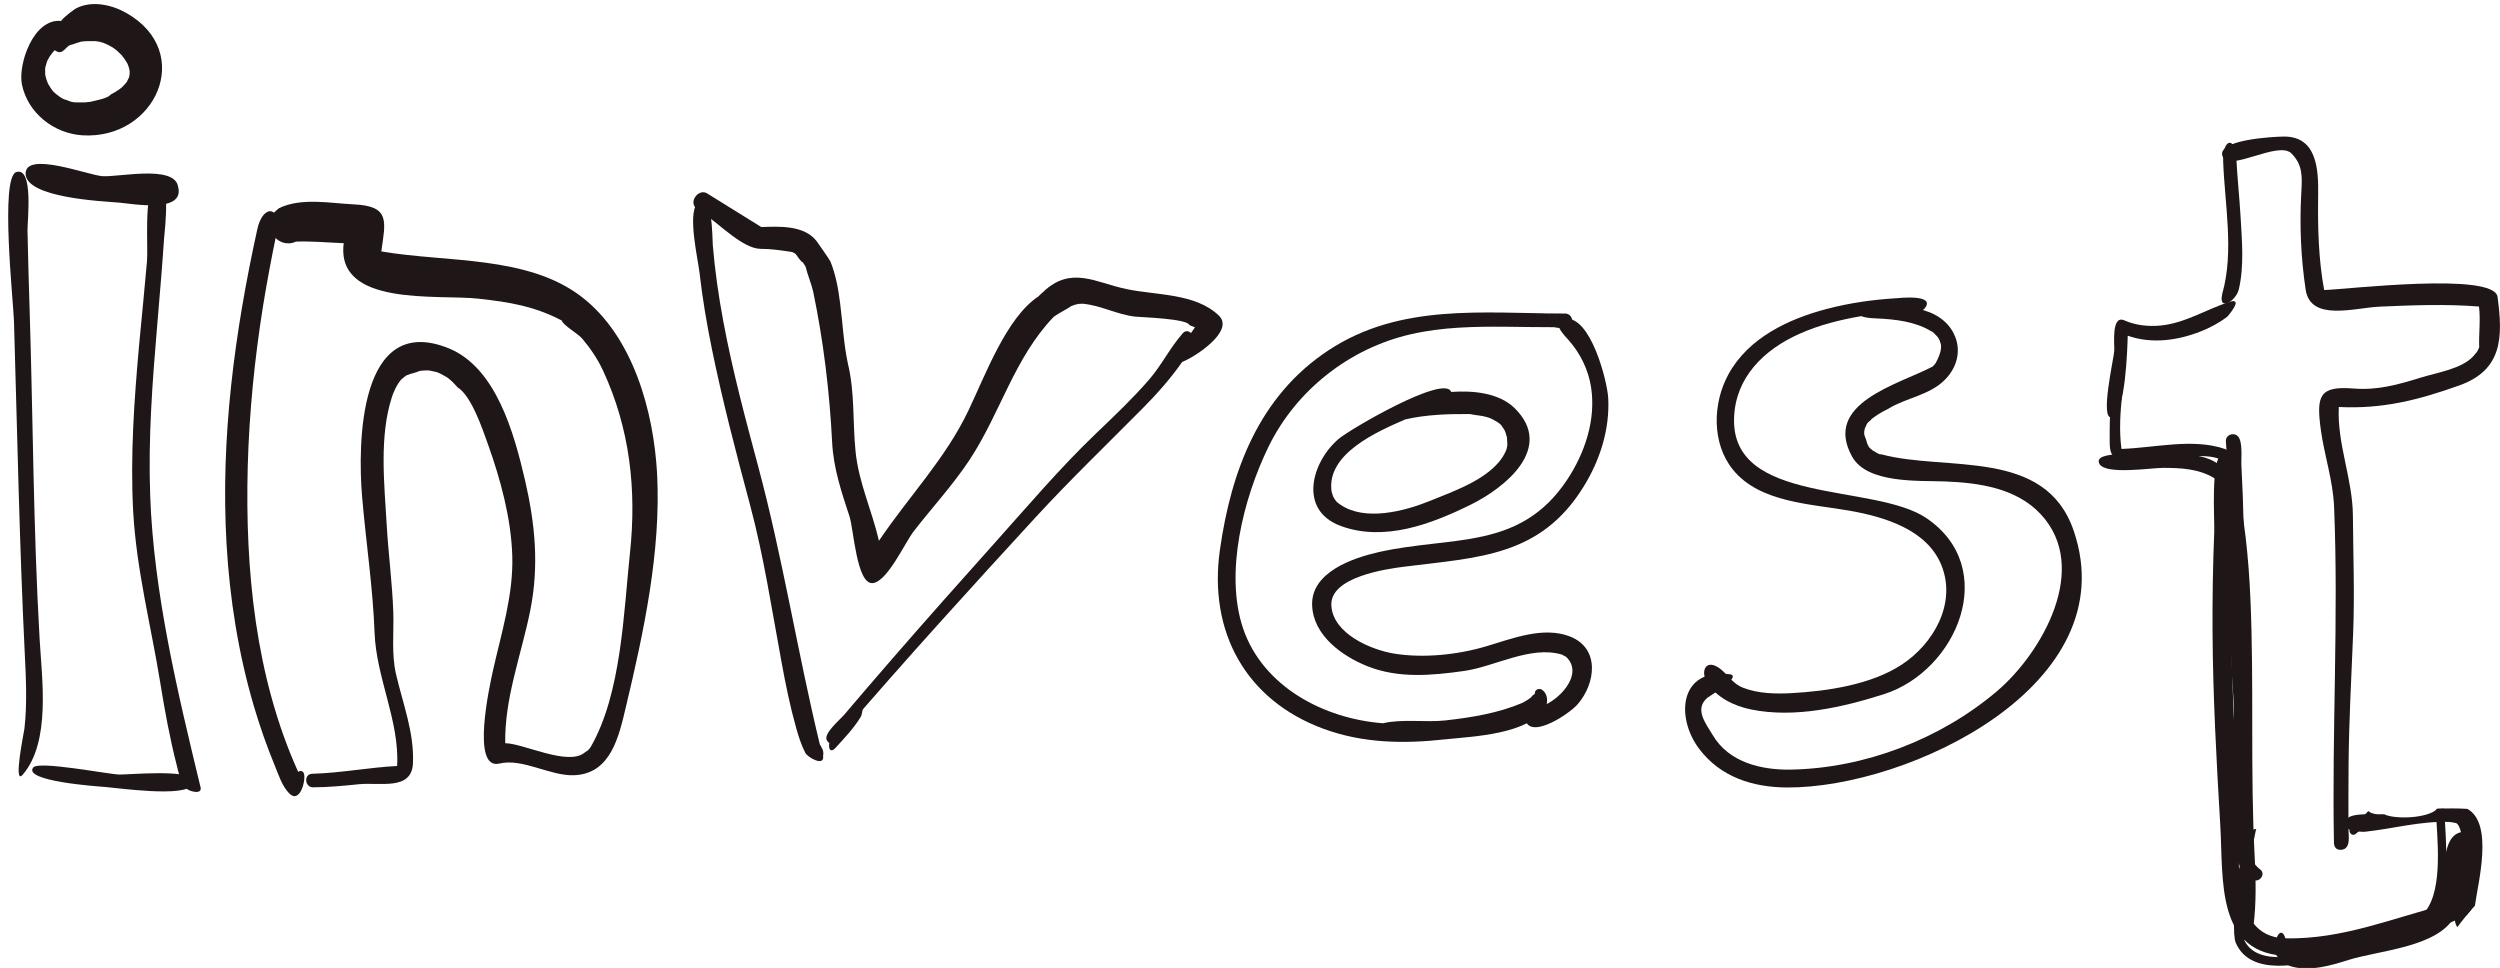
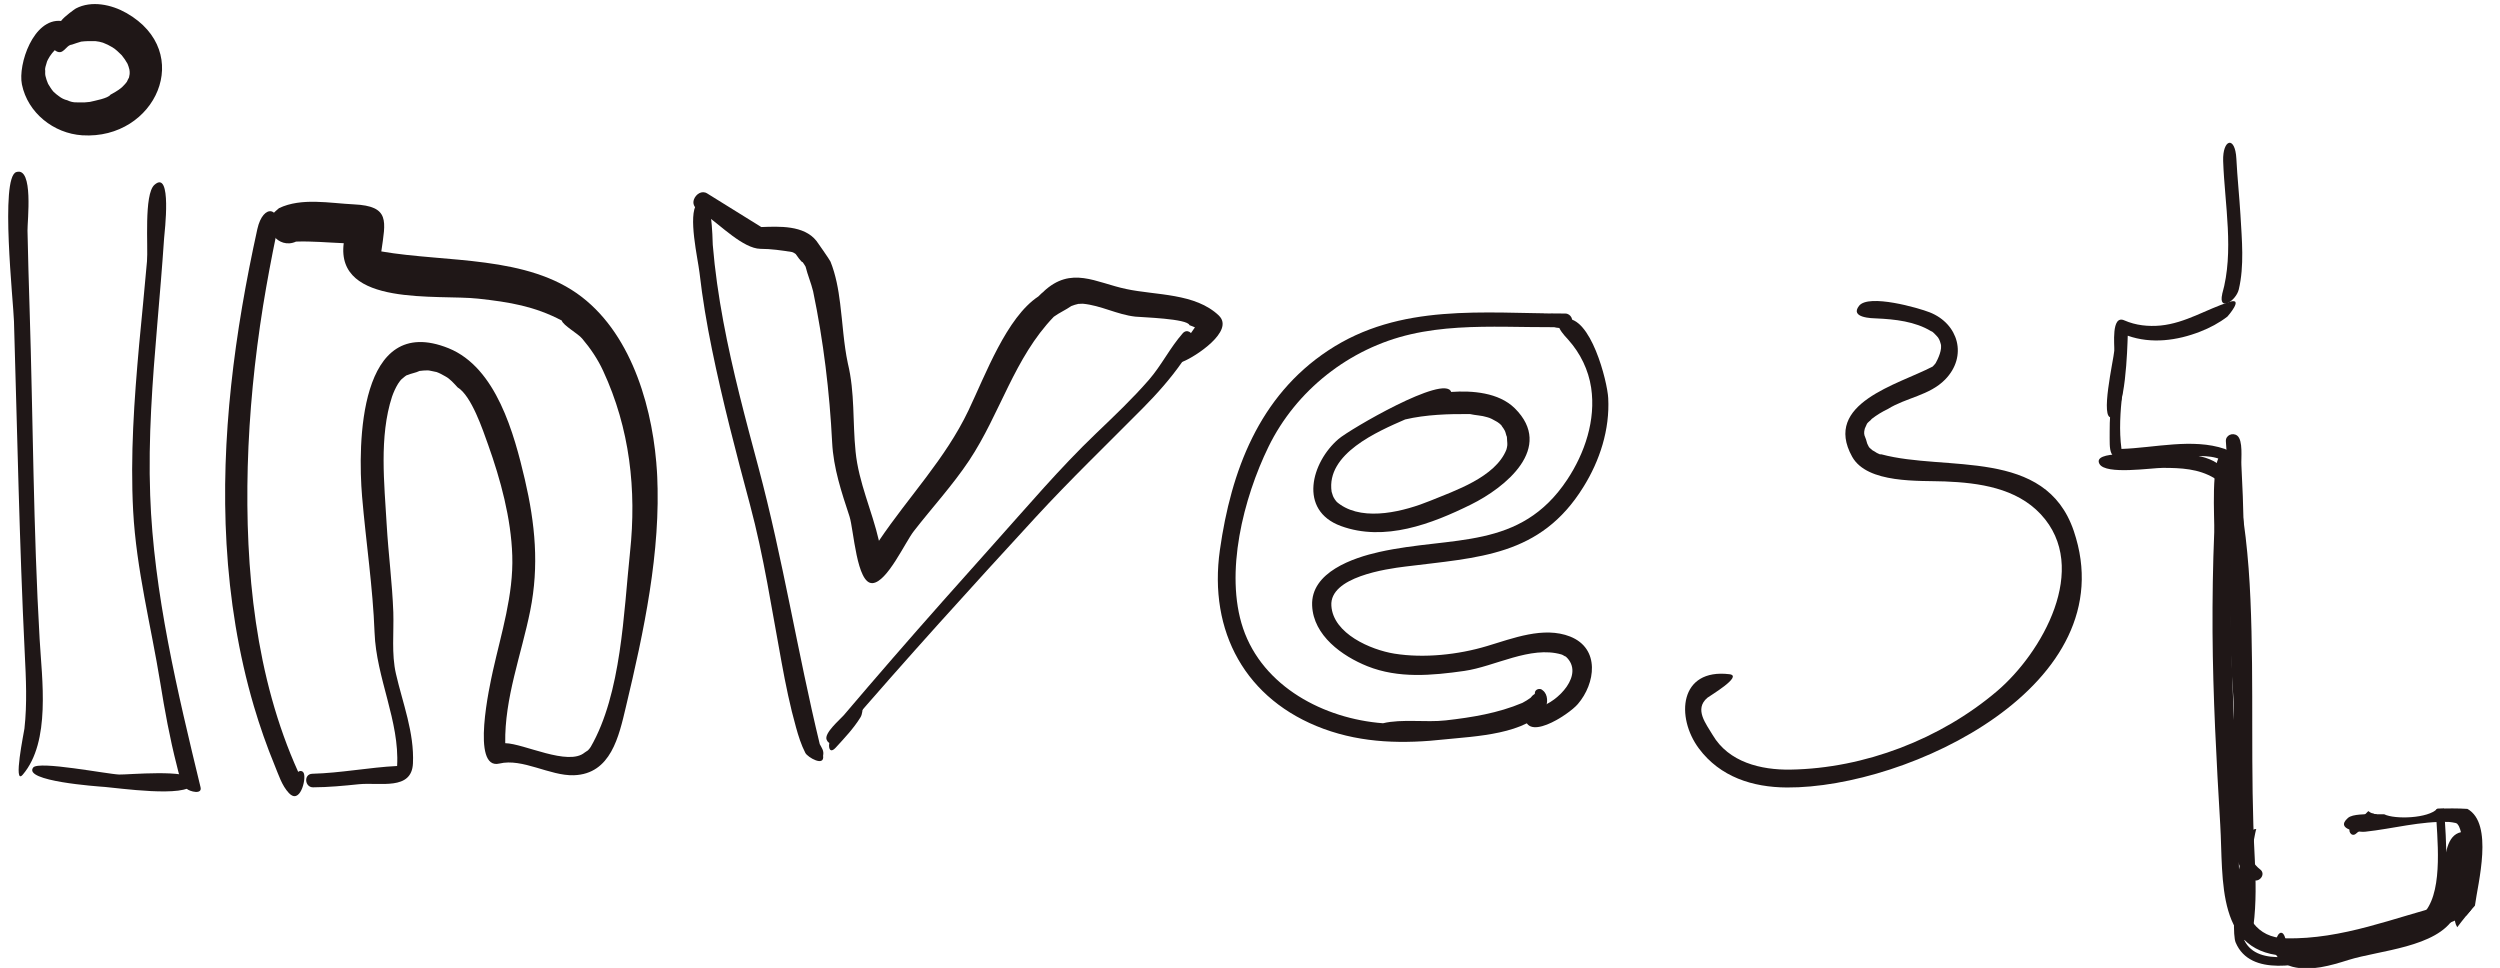
<svg xmlns="http://www.w3.org/2000/svg" fill="#1f1717" height="118.2" preserveAspectRatio="xMidYMid meet" version="1" viewBox="-1.0 -0.5 305.3 118.2" width="305.3" zoomAndPan="magnify">
  <defs>
    <clipPath id="a">
      <path d="M 270 16 L 304.301 16 L 304.301 104 L 270 104 Z M 270 16" />
    </clipPath>
    <clipPath id="b">
      <path d="M 271 98 L 298 98 L 298 117.77 L 271 117.77 Z M 271 98" />
    </clipPath>
    <clipPath id="c">
      <path d="M 276 98 L 303 98 L 303 117.77 L 276 117.77 Z M 276 98" />
    </clipPath>
  </defs>
  <g>
    <g id="change1_1">
      <path d="M 3.84 77.547 C 3.062 64.113 3.039 50.602 2.613 37.156 C 2.512 33.992 2.422 30.828 2.359 27.66 C 2.332 26.559 3.133 19.809 0.984 20.516 C -1.016 21.18 0.641 36.43 0.707 38.738 C 1.109 52.254 1.363 65.785 2.023 79.293 C 2.176 82.348 2.324 85.438 1.984 88.48 C 1.926 88.926 0.566 95.516 1.777 94.105 C 5.23 90.07 4.113 82.418 3.84 77.547 C 3.426 70.422 4.008 80.547 3.84 77.547" />
    </g>
    <g id="change1_2">
      <path d="M 22.504 94.738 C 22.145 93.402 14.559 94.121 13.551 94.086 C 12.113 94.039 3.707 92.379 3.055 93.23 C 1.773 94.895 10.832 95.531 11.848 95.605 C 13.168 95.699 21.871 96.961 22.492 95.281 C 22.68 95.141 22.656 94.895 22.504 94.738 C 22.426 94.449 22.656 94.895 22.504 94.738" />
    </g>
    <g id="change1_3">
      <path d="M 23.477 95.582 C 20.695 84.07 17.754 71.859 17.34 59.969 C 17.086 52.992 17.621 46.016 18.211 39.066 C 18.504 35.582 18.805 32.105 19.039 28.613 C 19.094 27.891 20.039 20.137 17.859 22.074 C 16.555 23.23 17.109 29.652 16.949 31.426 C 16.656 34.82 16.309 38.203 15.992 41.59 C 15.387 48.344 14.902 55.133 15.262 61.914 C 15.648 69.031 17.438 75.883 18.574 82.891 C 19.113 86.242 19.734 89.641 20.578 92.926 C 20.824 93.906 21.039 95.074 21.781 95.809 C 22.148 96.164 23.781 96.594 23.477 95.582 C 23.457 95.5 23.543 95.816 23.477 95.582" />
    </g>
    <g id="change1_4">
-       <path d="M 20.715 22.18 C 20.723 22.176 20.723 22.176 20.723 22.176 C 20.117 19.637 13.43 21.16 11.488 21.012 C 9.758 20.887 2.129 17.926 2.125 20.699 C 2.133 23.664 11.512 24.078 13.492 24.238 C 15.059 24.367 21.773 25.637 20.715 22.18 C 20.723 22.176 20.797 22.438 20.715 22.18" />
-     </g>
+       </g>
    <g id="change1_5">
      <path d="M 13.098 10.719 C 12.898 10.844 12.695 10.961 12.48 11.07 C 12.219 11.5 10.59 11.797 9.973 11.945 C 9.543 12.008 9.105 12.027 8.68 12.004 C 8.426 11.984 7.918 12.086 7.223 11.746 C 6.844 11.66 6.508 11.492 6.188 11.242 C 5.965 11.086 5.75 10.91 5.551 10.719 C 5.527 10.695 5.512 10.672 5.484 10.645 C 5.242 10.359 5.07 10.051 4.871 9.734 C 4.738 9.434 4.633 9.113 4.555 8.789 C 4.504 8.582 4.516 8.355 4.523 8.133 C 4.453 7.855 4.613 7.473 4.688 7.199 C 4.727 6.957 4.949 6.602 5.086 6.375 C 5.262 6.109 5.461 5.859 5.684 5.629 C 6.742 6.43 6.988 5.008 7.781 4.949 C 8.152 4.816 8.535 4.695 8.914 4.582 C 9.484 4.512 10.078 4.508 10.656 4.523 C 10.992 4.562 11.246 4.609 11.57 4.711 C 11.969 4.859 12.363 5.055 12.723 5.273 C 13.055 5.449 13.609 5.984 13.863 6.242 C 14.133 6.57 14.371 6.918 14.578 7.297 C 14.672 7.523 14.746 7.758 14.805 8 C 14.84 8.18 14.844 8.359 14.832 8.543 C 14.816 8.684 14.785 8.828 14.754 8.969 C 14.656 9.137 14.574 9.305 14.5 9.477 C 14.328 9.73 14.102 9.938 13.895 10.156 C 13.648 10.367 13.375 10.559 13.098 10.719 Z M 14.441 1.09 C 12.625 0.055 10.18 -0.469 8.262 0.535 C 8.191 0.57 6.867 1.492 6.457 2.059 C 3.086 1.715 1.176 7.348 1.676 9.812 C 2.387 13.297 5.566 15.797 9.043 16.023 C 18.008 16.59 22.84 5.875 14.441 1.09 C 13.664 0.652 17.742 2.973 14.441 1.09" />
    </g>
    <g id="change1_6">
      <path d="M 36.113 93.961 C 35.988 93.605 35.629 93.586 35.414 93.762 C 30.18 82.184 28.926 69.031 29.254 56.477 C 29.434 49.902 30.086 43.367 31.121 36.879 C 31.605 33.898 32.164 30.926 32.777 27.973 C 33.453 24.723 31.133 24.277 30.426 27.477 C 27.656 40.074 25.918 53.008 26.664 65.926 C 27.051 72.617 28.109 79.301 30 85.727 C 30.73 88.195 31.574 90.613 32.551 92.984 C 33.035 94.145 33.41 95.422 34.289 96.359 C 35.609 97.762 36.395 94.766 36.113 93.961" />
    </g>
    <g id="change1_7">
-       <path d="M 32.672 25.27 C 32.734 25.211 32.848 25.113 33.004 24.973 C 32.945 25.008 32.805 25.145 32.672 25.27" />
-     </g>
+       </g>
    <g id="change1_8">
      <path d="M 79.246 57.414 C 78.844 49.805 76.344 40.625 70.055 35.77 C 63.43 30.645 53.453 31.574 45.566 30.203 C 46.086 26.508 46.668 24.668 42.215 24.457 C 39.289 24.32 35.816 23.605 33.07 24.922 C 32.863 25.102 32.727 25.223 32.656 25.281 C 32.531 25.406 32.43 25.504 32.438 25.488 C 30.957 27.363 32.988 29.996 35.152 29.004 C 37.078 28.934 39.047 29.125 40.977 29.199 C 39.969 37.008 52.5 35.426 57.41 35.973 C 61.254 36.395 64.27 36.895 67.605 38.645 C 67.746 39.223 69.609 40.254 70.086 40.84 C 71.094 42.02 72.012 43.383 72.656 44.789 C 75.914 51.812 76.754 59.309 75.938 66.949 C 75.16 74.281 74.898 84.199 71.137 90.715 C 71.047 90.859 70.926 91.004 70.801 91.133 C 70.672 91.23 70.539 91.32 70.398 91.402 C 68.383 93.09 62.965 90.293 60.699 90.258 C 60.605 84.742 62.676 79.422 63.75 74.078 C 64.852 68.582 64.355 63.465 63.094 58.047 C 61.797 52.523 59.629 44.395 53.781 42.027 C 42.766 37.594 42.684 53.793 43.219 60.152 C 43.691 65.688 44.535 71.207 44.742 76.758 C 44.945 82.285 47.809 87.574 47.496 93.043 C 44.031 93.219 40.609 93.902 37.133 93.992 C 36.055 94.031 36.207 95.656 37.234 95.648 C 39.105 95.641 40.965 95.461 42.824 95.27 C 45.426 95.016 49.277 96.074 49.43 92.723 C 49.602 88.949 48.18 85.398 47.352 81.781 C 46.797 79.367 47.109 76.73 47.031 74.258 C 46.902 70.695 46.43 67.156 46.223 63.594 C 45.938 58.582 45.285 52.828 46.875 47.941 C 47.066 47.395 47.305 46.863 47.609 46.367 C 47.754 46.145 47.949 45.859 48.16 45.711 C 48.301 45.609 48.582 45.312 48.773 45.297 C 49.234 45.094 49.793 45.023 50.23 44.801 C 50.574 44.754 50.914 44.73 51.258 44.73 C 51.25 44.695 52.523 44.988 52.297 44.926 C 52.676 45.062 53.031 45.254 53.379 45.457 C 53.961 45.762 54.445 46.332 54.887 46.809 C 56.578 47.836 57.957 51.992 58.609 53.809 C 60.129 58.066 61.418 62.801 61.559 67.359 C 61.715 72.148 60.219 76.816 59.191 81.438 C 58.836 83.062 56.469 93.598 59.984 92.746 C 62.809 92.062 66.148 94.266 69.078 94.172 C 73.605 94.02 74.578 89.441 75.438 85.809 C 77.613 76.707 79.734 66.82 79.246 57.414 C 79.043 53.75 79.441 61.277 79.246 57.414" />
    </g>
    <g id="change1_9">
      <path d="M 32.438 25.488 C 32.461 25.461 32.48 25.434 32.504 25.41 C 32.457 25.457 32.445 25.48 32.438 25.488" />
    </g>
    <g id="change1_10">
      <path d="M 32.656 25.281 L 32.672 25.27 C 32.594 25.34 32.594 25.344 32.656 25.281" />
    </g>
    <g id="change1_11">
      <path d="M 99.109 90.375 C 96.402 79.176 94.613 67.762 91.625 56.59 C 90.043 50.68 88.449 44.762 87.328 38.734 C 86.754 35.648 86.301 32.531 86.043 29.398 C 86.004 29 86.027 21.898 84.105 24.367 C 82.984 25.82 84.223 31.066 84.426 32.816 C 84.785 35.941 85.309 39.055 85.941 42.137 C 87.242 48.516 88.902 54.832 90.586 61.121 C 92.289 67.488 93.246 73.918 94.449 80.398 C 94.938 83.066 95.477 85.734 96.215 88.344 C 96.508 89.398 96.848 90.48 97.348 91.445 C 97.625 91.984 99.723 93.195 99.516 91.785 C 99.641 91.18 99.375 90.879 99.109 90.375 C 99.109 90.375 99.309 90.758 99.109 90.375" />
    </g>
    <g id="change1_12">
      <path d="M 143.453 40.188 C 141.895 41.934 140.855 44.102 139.305 45.887 C 137.301 48.188 135.082 50.293 132.879 52.402 C 128.41 56.672 124.414 61.414 120.293 66.004 C 116.184 70.594 112.086 75.199 108.047 79.852 C 106.031 82.176 104.027 84.504 102.035 86.852 C 101.609 87.348 99.602 89.035 99.949 89.836 C 100.504 91.133 101.848 89.051 101.996 88.879 C 109.645 79.984 117.543 71.293 125.484 62.656 C 129.719 58.055 134.172 53.777 138.57 49.336 C 140.309 47.582 141.941 45.742 143.355 43.719 C 143.965 42.848 144.57 41.863 144.652 40.773 C 144.703 40.133 143.945 39.625 143.453 40.188 C 142.574 41.168 143.945 39.625 143.453 40.188" />
    </g>
    <g id="change1_13">
      <path d="M 147.859 38.051 C 144.988 35.273 140.168 35.578 136.527 34.793 C 132.82 34.02 129.812 31.922 126.414 35.129 C 126.617 34.969 126.531 35.047 126.172 35.344 C 126.043 35.457 125.918 35.578 125.805 35.703 C 121.93 38.254 119.359 45.242 117.266 49.629 C 114.449 55.543 109.965 60.145 106.336 65.543 C 105.5 61.883 103.855 58.426 103.484 54.656 C 103.109 50.996 103.414 47.488 102.539 43.875 C 102.027 41.469 101.91 38.992 101.598 36.559 C 101.383 34.824 101.074 33.082 100.422 31.453 C 100.328 31.219 98.703 28.91 98.703 28.918 C 97.172 26.988 94.16 27.148 91.969 27.227 C 89.766 25.859 87.566 24.488 85.359 23.121 C 84.703 22.711 83.98 23.219 83.746 23.848 C 83.363 24.918 84.711 25.449 85.359 25.895 C 86.969 26.996 89.789 29.859 91.859 29.887 C 93.199 29.891 94.426 30.074 95.734 30.281 C 95.82 30.316 95.914 30.352 95.992 30.395 C 95.906 30.359 96.145 30.5 96.18 30.527 C 96.156 30.5 96.164 30.504 96.18 30.527 C 96.184 30.539 96.184 30.539 96.184 30.539 C 96.238 30.613 96.887 31.574 97.023 31.516 C 97.152 31.691 97.266 31.875 97.379 32.066 C 97.621 33.066 98.051 34.055 98.297 35.074 C 99.559 41.117 100.312 47.379 100.621 53.52 C 100.781 56.688 101.762 59.586 102.742 62.57 C 103.254 64.129 103.609 70.855 105.559 70.711 C 107.344 70.586 109.527 65.734 110.59 64.371 C 112.828 61.488 115.34 58.762 117.363 55.719 C 121.148 50.016 122.855 43.195 127.691 38.18 C 128.359 37.691 129.152 37.348 129.828 36.875 C 130.125 36.75 130.379 36.684 130.68 36.613 C 130.855 36.594 131.035 36.586 131.211 36.59 C 131.219 36.59 131.23 36.59 131.23 36.59 C 133.441 36.793 135.426 37.922 137.648 38.168 C 138.379 38.25 144.062 38.406 144.258 39.211 C 144.488 39.289 144.711 39.383 144.926 39.477 C 144.777 39.727 141.145 44.559 143.5 43.641 C 144.914 43.086 149.797 39.941 147.859 38.051 C 145.93 36.18 148.387 38.551 147.859 38.051" />
    </g>
    <g id="change1_14">
      <path d="M 96.227 30.602 C 96.211 30.574 96.195 30.555 96.184 30.539 L 96.18 30.527 C 96.184 30.547 96.199 30.57 96.227 30.602" />
    </g>
    <g id="change1_15">
      <path d="M 103.781 85.641 C 103.039 86.984 101.949 88.082 100.848 89.137 C 99.957 89.988 100.078 91.879 101.051 90.809 C 102.121 89.637 103.234 88.473 104.078 87.105 C 104.523 86.395 104.371 84.574 103.781 85.641 C 102.867 87.305 104.082 85.098 103.781 85.641" />
    </g>
    <g id="change1_16">
      <path d="M 190.152 37.789 C 180.152 37.781 169.988 36.473 161.188 42.309 C 152.742 47.902 149.34 57.012 147.973 66.668 C 146.566 76.605 151.086 84.992 160.645 88.508 C 165.477 90.281 170.465 90.348 175.52 89.785 C 178.914 89.43 185.664 89.191 187.73 85.895 C 188.016 85.43 188.078 84.309 187.402 83.809 C 187.074 83.445 186.383 83.691 186.441 84.176 C 186.43 84.199 186.426 84.23 186.41 84.25 C 186.41 84.25 186.406 84.262 186.395 84.266 C 186.203 84.379 186.047 84.531 185.91 84.719 C 185.598 84.938 185.258 85.164 184.914 85.336 C 181.949 86.59 178.746 87.113 175.555 87.473 C 173.152 87.746 170.191 87.27 167.891 87.824 C 160.715 87.281 153.223 83.379 150.801 76.227 C 148.52 69.449 150.867 60.305 153.898 54.082 C 157.266 47.16 163.801 42.027 171.301 40.316 C 175.109 39.441 179.043 39.371 182.934 39.402 C 184.891 39.418 186.844 39.465 188.797 39.457 C 189.531 39.645 190.211 39.551 190.832 39.176 C 191.258 38.629 190.836 37.789 190.152 37.789 C 182.859 37.781 191.207 37.785 190.152 37.789" />
    </g>
    <g id="change1_17">
      <path d="M 190.742 77.234 C 187.504 75.957 183.715 77.469 180.602 78.395 C 177.098 79.453 172.883 79.906 169.262 79.32 C 166.426 78.859 161.789 76.895 161.586 73.465 C 161.359 69.953 168.316 68.973 170.594 68.691 C 179.59 67.562 187.109 67.441 192.352 58.988 C 194.371 55.762 195.602 51.945 195.395 48.109 C 195.289 46.078 193.25 38.004 190.117 38.441 C 188.227 38.703 190.16 40.578 190.531 41.004 C 191.996 42.645 192.988 44.684 193.312 46.855 C 193.898 50.789 192.539 54.828 190.383 58.082 C 184.633 66.75 176.363 64.914 167.441 66.906 C 164.273 67.613 159.055 69.363 159.238 73.457 C 159.391 77.121 162.91 79.625 165.988 80.859 C 169.785 82.375 173.867 81.996 177.82 81.434 C 181.535 80.902 185.895 78.328 189.68 79.422 C 189.871 79.473 190.035 79.633 190.223 79.688 C 192.559 81.832 189.262 85.227 186.996 85.84 C 185.969 84.676 185.137 85.262 185.223 86.492 C 184.898 90.512 190.566 86.797 191.688 85.477 C 193.828 82.988 194.445 78.703 190.742 77.234 C 188.492 76.344 191.852 77.676 190.742 77.234" />
    </g>
    <g id="change1_18">
      <path d="M 182.961 54.414 C 181.617 57.777 176.66 59.426 173.68 60.648 C 170.562 61.922 165.684 63.215 162.656 61.109 C 162.516 61.012 162.262 60.832 162.156 60.684 C 162.047 60.547 161.945 60.398 161.859 60.234 C 161.738 60.023 161.707 59.773 161.617 59.555 C 160.926 54.914 167.203 52.203 170.598 50.723 C 173.125 50.129 175.922 50.039 178.516 50.066 C 179.207 50.227 179.926 50.227 180.605 50.445 C 180.992 50.535 181.371 50.758 181.707 50.949 C 181.871 51.023 182.371 51.383 182.414 51.555 C 182.551 51.727 182.66 51.902 182.762 52.086 C 182.891 52.336 182.906 52.609 183.023 52.852 C 183.02 53.188 183.09 53.52 183.074 53.859 C 183.055 54.047 183.012 54.238 182.961 54.414 C 182.93 54.488 182.961 54.387 182.961 54.414 Z M 183.977 49.352 C 182.02 47.43 178.805 47.18 176.215 47.363 C 175.449 45.145 163.816 51.945 162.461 53.109 C 159.156 55.938 157.52 61.812 162.742 63.734 C 168.07 65.695 173.852 63.48 178.637 61.113 C 182.828 59.043 188.855 54.18 183.977 49.352 C 182.785 48.176 185.289 50.648 183.977 49.352" />
    </g>
    <g id="change1_19">
-       <path d="M 234.211 62.746 C 227.832 58.473 210.383 61.188 210.766 50.52 C 210.934 45.566 214.441 42.18 218.758 40.262 C 221.168 39.18 223.766 38.539 226.367 38.094 C 227.73 37.852 233.266 38.148 234.047 37.16 C 235.445 35.398 230.949 35.891 230.543 35.922 C 227.691 36.094 224.855 36.5 222.098 37.223 C 217.406 38.453 212.547 40.742 210.105 45.16 C 208.141 48.691 208 53.641 210.641 56.875 C 213.91 60.902 220.211 61.035 224.895 61.871 C 229.113 62.621 234.32 64.16 236.086 68.523 C 237.961 73.176 235.137 78.105 231.242 80.664 C 227.5 83.117 222.191 83.898 217.797 84.145 C 215.852 84.25 213.758 84.207 211.922 83.508 C 210.398 82.934 209.945 81.648 208.691 80.922 C 207.27 80.094 206.664 81.527 207.461 82.824 C 208.613 84.691 210.773 85.719 212.859 86.145 C 218.164 87.219 223.969 85.891 229.031 84.285 C 238.012 81.449 243.289 68.84 234.211 62.746 C 230.398 60.188 238.031 65.312 234.211 62.746" />
-     </g>
+       </g>
    <g id="change1_20">
      <path d="M 252.246 64.336 C 248.789 54.125 236.668 57.121 228.746 54.98 C 228.43 55.055 227.957 54.613 227.668 54.492 C 227.605 54.438 227.363 54.227 227.363 54.227 C 227.227 54.145 227.117 53.855 227.023 53.664 C 226.953 53.367 226.812 52.945 226.688 52.66 C 226.648 52.508 226.641 52.344 226.66 52.195 C 226.691 52.082 226.695 51.945 226.734 51.832 C 226.805 51.68 226.883 51.52 226.941 51.367 C 227.062 51.039 227.398 50.922 227.578 50.656 C 228.184 50.184 228.848 49.781 229.543 49.449 C 231.766 48.059 234.637 47.797 236.539 45.848 C 239.305 43.016 238.18 39.035 234.652 37.641 C 233.277 37.098 227.207 35.363 226.035 36.84 C 224.848 38.336 227.672 38.367 228.18 38.387 C 230.402 38.484 232.883 38.758 234.824 39.945 C 235.066 40 235.316 40.355 235.496 40.512 C 235.625 40.637 235.727 40.773 235.805 40.938 C 235.879 41.094 235.938 41.254 235.977 41.414 C 236.254 42.125 235.652 43.371 235.375 43.859 C 235.266 44 235.145 44.137 235.012 44.266 C 230.777 46.48 221.555 48.738 225.184 55.273 C 227.035 58.594 233.402 58.172 236.52 58.293 C 240.676 58.461 245.219 59.086 248.219 62.301 C 254.32 68.855 248.344 79.25 242.883 83.898 C 236 89.754 226.703 93.336 217.66 93.484 C 214.039 93.543 210.105 92.582 208.148 89.254 C 207.363 87.914 205.848 86.102 207.512 84.707 C 207.727 84.52 211.91 82.059 210.211 81.836 C 204.07 81.09 203.625 87.09 206.473 90.91 C 209.062 94.379 213.02 95.645 217.219 95.668 C 232.008 95.758 258.672 83.195 252.246 64.336 C 251.402 61.84 253.113 66.879 252.246 64.336" />
    </g>
    <g id="change1_21">
      <path d="M 272.609 25.82 C 272.473 23.508 272.223 21.203 272.105 18.887 C 271.961 16.023 270.406 16.473 270.492 19.172 C 270.676 24.461 271.855 30.223 270.375 35.398 C 270.375 35.398 270.375 35.398 270.379 35.406 C 269.871 37.605 272.043 36.285 272.398 34.859 C 273.086 31.973 272.777 28.75 272.609 25.82 C 272.449 23.047 272.703 27.48 272.609 25.82" />
    </g>
    <g clip-path="url(#a)" id="change1_29">
-       <path d="M 304 35.758 C 303.602 32.676 285.559 34.844 282.828 34.918 C 282.121 31.125 282.039 27.176 282.094 23.336 C 282.137 20.242 281.977 16.125 277.871 16.176 C 276.762 16.188 269.41 16.535 270.461 18.688 C 271.336 20.48 277.16 16.695 278.809 18.211 C 280.254 19.664 280.137 21.094 280.031 23.113 C 279.812 26.992 279.988 31.055 280.57 34.895 C 281.18 38.797 286.516 37.094 289.574 36.949 C 293.621 36.77 297.688 36.613 301.734 36.934 C 301.945 38.641 301.691 40.25 301.762 41.898 C 301.688 42.098 301.586 42.316 301.477 42.496 C 301.301 42.645 301.18 42.875 301.008 43.031 C 299.621 44.539 296.609 45.008 294.785 45.566 C 291.887 46.457 289.438 47.184 286.406 46.945 C 282.219 46.609 281.863 47.84 282.414 51.949 C 282.848 55.133 283.91 58.184 284.039 61.41 C 284.598 75.094 283.762 88.785 284.023 102.469 C 284.059 103.02 284.348 103.297 284.883 103.281 C 286.145 103.215 285.793 101.484 285.793 100.773 C 285.785 98.113 285.789 95.457 285.809 92.797 C 285.855 87.5 286.152 82.215 286.363 76.914 C 286.559 72.109 286.371 67.281 286.336 62.48 C 286.309 57.988 284.379 53.668 284.617 49.203 C 289.949 49.465 294.289 48.367 299.316 46.574 C 304.609 44.688 304.672 40.691 304 35.758 C 303.938 35.258 304.277 37.82 304 35.758" />
-     </g>
+       </g>
    <g id="change1_22">
      <path d="M 275.02 105.684 C 271.844 103.242 273.137 96.023 273.41 92.613 C 273.77 88.016 273.395 83.559 273.266 78.965 C 273.125 73.934 273.117 68.898 273 63.867 C 272.949 61.352 272.855 58.824 272.719 56.312 C 272.664 55.527 272.953 53.266 272.203 52.695 C 271.648 52.281 270.777 52.648 270.824 53.395 C 271.605 63.676 270.941 74.008 271.715 84.285 C 272.074 89.082 271.316 93.773 271.395 98.562 C 271.43 100.57 271.535 102.766 272.266 104.668 C 272.629 105.609 273.223 106.523 274.176 106.965 C 274.922 107.305 275.742 106.242 275.02 105.684 C 274.445 105.246 275.73 106.234 275.02 105.684" />
    </g>
    <g id="change1_23">
      <path d="M 286.672 101.34 C 287.602 100.613 288.449 99.785 289.277 98.949 C 288.879 98.934 288.508 98.789 288.219 98.551 C 287.559 99.242 286.848 99.883 286.109 100.484 C 285.613 100.863 286.129 101.758 286.672 101.34 C 287.602 100.613 286.152 101.742 286.672 101.34" />
    </g>
    <g clip-path="url(#b)" id="change1_30">
      <path d="M 296.633 98.27 C 296.578 98.328 296.523 98.383 296.465 98.422 C 296.609 101.727 297.387 107.949 295.223 110.742 C 292.57 114.164 286.426 114.715 282.531 115.59 C 279.648 116.238 273.945 117.695 272.824 113.656 C 272.426 112.207 274.398 100.73 274.539 100.754 C 272.469 100.367 271.309 112.965 272.023 114.609 C 273.836 118.875 280.117 117.27 283.488 116.453 C 287.449 115.496 293.121 114.855 295.902 111.492 C 298.453 108.395 297.664 101.98 297.48 98.246 C 297.191 98.246 296.918 98.258 296.633 98.27 C 296.578 98.328 296.918 98.258 296.633 98.27" />
    </g>
    <g id="change1_24">
      <path d="M 269.746 56.059 C 267.484 54.586 263.945 54.941 261.391 55.031 C 260.559 55.047 254.457 54.465 255.387 56.156 C 256.141 57.52 261.777 56.629 263.137 56.637 C 265.348 56.641 267.469 56.734 269.398 57.883 C 269.984 58.242 269.598 59.574 270.164 59.668 C 271.746 59.922 270.383 56.473 269.746 56.059 C 268.5 55.246 270.875 56.797 269.746 56.059" />
    </g>
    <g id="change1_25">
      <path d="M 271.289 36.359 C 268.426 37.266 265.918 38.945 262.855 39.254 C 261.359 39.395 259.816 39.238 258.426 38.625 C 256.785 37.887 257.246 41.734 257.195 42.332 C 257.113 43.422 255.398 50.844 256.902 50.461 C 258.586 50.027 258.793 41.969 258.84 40.496 C 261.723 41.52 264.879 41.094 267.672 40.004 C 268.859 39.543 270 38.941 271.016 38.156 C 271.055 38.117 273.062 35.816 271.289 36.359 C 270.309 36.676 271.836 36.188 271.289 36.359" />
    </g>
    <g id="change1_26">
      <path d="M 270.672 54.316 C 266.773 52.988 262.082 54.191 258.074 54.324 C 257.465 49.797 258.734 45.309 258.68 40.785 C 258.57 40.289 258.281 40.137 257.816 40.328 C 257.121 40.707 257.43 43.055 257.371 43.688 C 257.125 46.523 256.605 49.352 256.633 52.211 C 256.648 54.582 256.395 55.719 258.926 55.617 C 261.203 55.52 263.477 55.258 265.758 55.227 C 267.203 55.203 269.504 54.973 270.734 55.938 C 272.988 57.621 272.348 54.891 270.672 54.316" />
    </g>
    <g id="change1_27">
      <path d="M 274.344 104.184 C 273.785 93.656 274.281 83.211 273.824 72.695 C 273.609 67.625 273.086 62.559 271.992 57.594 C 272.027 56.824 271.797 56.188 271.305 55.672 C 270.742 55.414 270.145 55.992 270.273 56.566 C 270.988 59.566 271.461 62.633 271.781 65.711 C 272.871 76.273 271.324 86.77 272.078 97.32 C 272.465 102.699 273.227 108.207 272.234 113.57 C 271.906 115.398 273.988 114.137 274.195 112.539 C 274.547 109.77 274.484 106.969 274.344 104.184 C 274.152 100.652 274.508 107.422 274.344 104.184" />
    </g>
    <g id="change1_28">
      <path d="M 300.199 111.289 C 300.211 111.289 300.207 111.277 300.207 111.277 C 300.41 111.047 300.602 110.828 300.785 110.602 C 300.867 110.102 300.449 109.488 299.875 109.582 C 299.797 109.582 299.723 109.59 299.656 109.594 C 299.219 109.605 299.094 109.449 298.734 109.316 C 298.324 108.973 297.809 109.465 297.949 109.891 C 291.297 111.566 285.117 114.234 278.109 114.09 C 270.883 113.934 272.684 103.402 272.395 98.445 C 271.93 90.559 271.531 82.656 271.426 74.746 C 271.383 71.059 271.402 67.371 271.52 63.676 C 271.555 62.594 272.73 53.328 270.395 54.766 C 268.922 55.672 269.469 62.828 269.402 64.496 C 269.234 68.547 269.176 72.602 269.195 76.652 C 269.242 84.527 269.672 92.383 270.137 100.23 C 270.535 106.902 269.531 116.184 278.57 116.238 C 285.441 116.289 293.996 114.262 300.199 111.289" />
    </g>
    <g clip-path="url(#c)" id="change1_31">
      <path d="M 298.723 111.492 C 298.746 111.438 298.785 111.391 298.805 111.348 C 298.727 111.84 298.82 112.305 299.078 112.734 C 299.762 111.816 300.48 110.941 301.238 110.098 C 301.598 107.355 303.559 100.074 300.316 98.281 C 299.086 98.203 297.855 98.211 296.633 98.27 C 295.566 99.438 291.473 99.594 290.156 98.938 L 289.352 98.941 C 289.152 98.953 288.961 98.91 288.773 98.852 C 287.988 98.992 286.32 98.859 285.723 99.395 C 284.059 100.867 287.238 101.137 287.809 101.074 C 291.238 100.707 294.613 99.746 298.09 99.879 C 298.352 99.898 298.613 99.945 298.879 100.004 C 298.93 100.02 298.98 100.035 299.039 100.07 C 299.051 100.09 299.066 100.102 299.09 100.117 C 299.141 100.219 299.262 100.324 299.301 100.441 C 299.398 100.656 299.477 100.887 299.531 101.125 C 296.07 101.914 298.797 110.332 294.402 111.961 C 291.719 112.957 288.879 113.488 286.152 114.348 C 283.988 115.023 281.613 115.965 279.328 115.441 C 279.246 115.414 279.172 115.375 279.094 115.332 C 279 115.27 278.918 115.203 278.836 115.137 C 278.746 115.004 278.656 114.871 278.566 114.75 C 278.637 114.906 278.613 114.855 278.48 114.59 C 278.422 114.461 278.316 114.348 278.211 114.258 C 278.195 114.234 278.184 114.227 278.168 114.211 C 278.156 114.195 278.141 114.18 278.125 114.156 C 278.113 114.137 278.098 114.125 278.09 114.117 C 277.852 113.145 277.266 113.188 276.992 114.16 C 275.871 115.613 277.68 117.242 278.969 117.566 C 281.195 118.133 283.652 117.406 285.77 116.738 C 289.523 115.555 296.602 115.207 298.723 111.492" />
    </g>
  </g>
</svg>